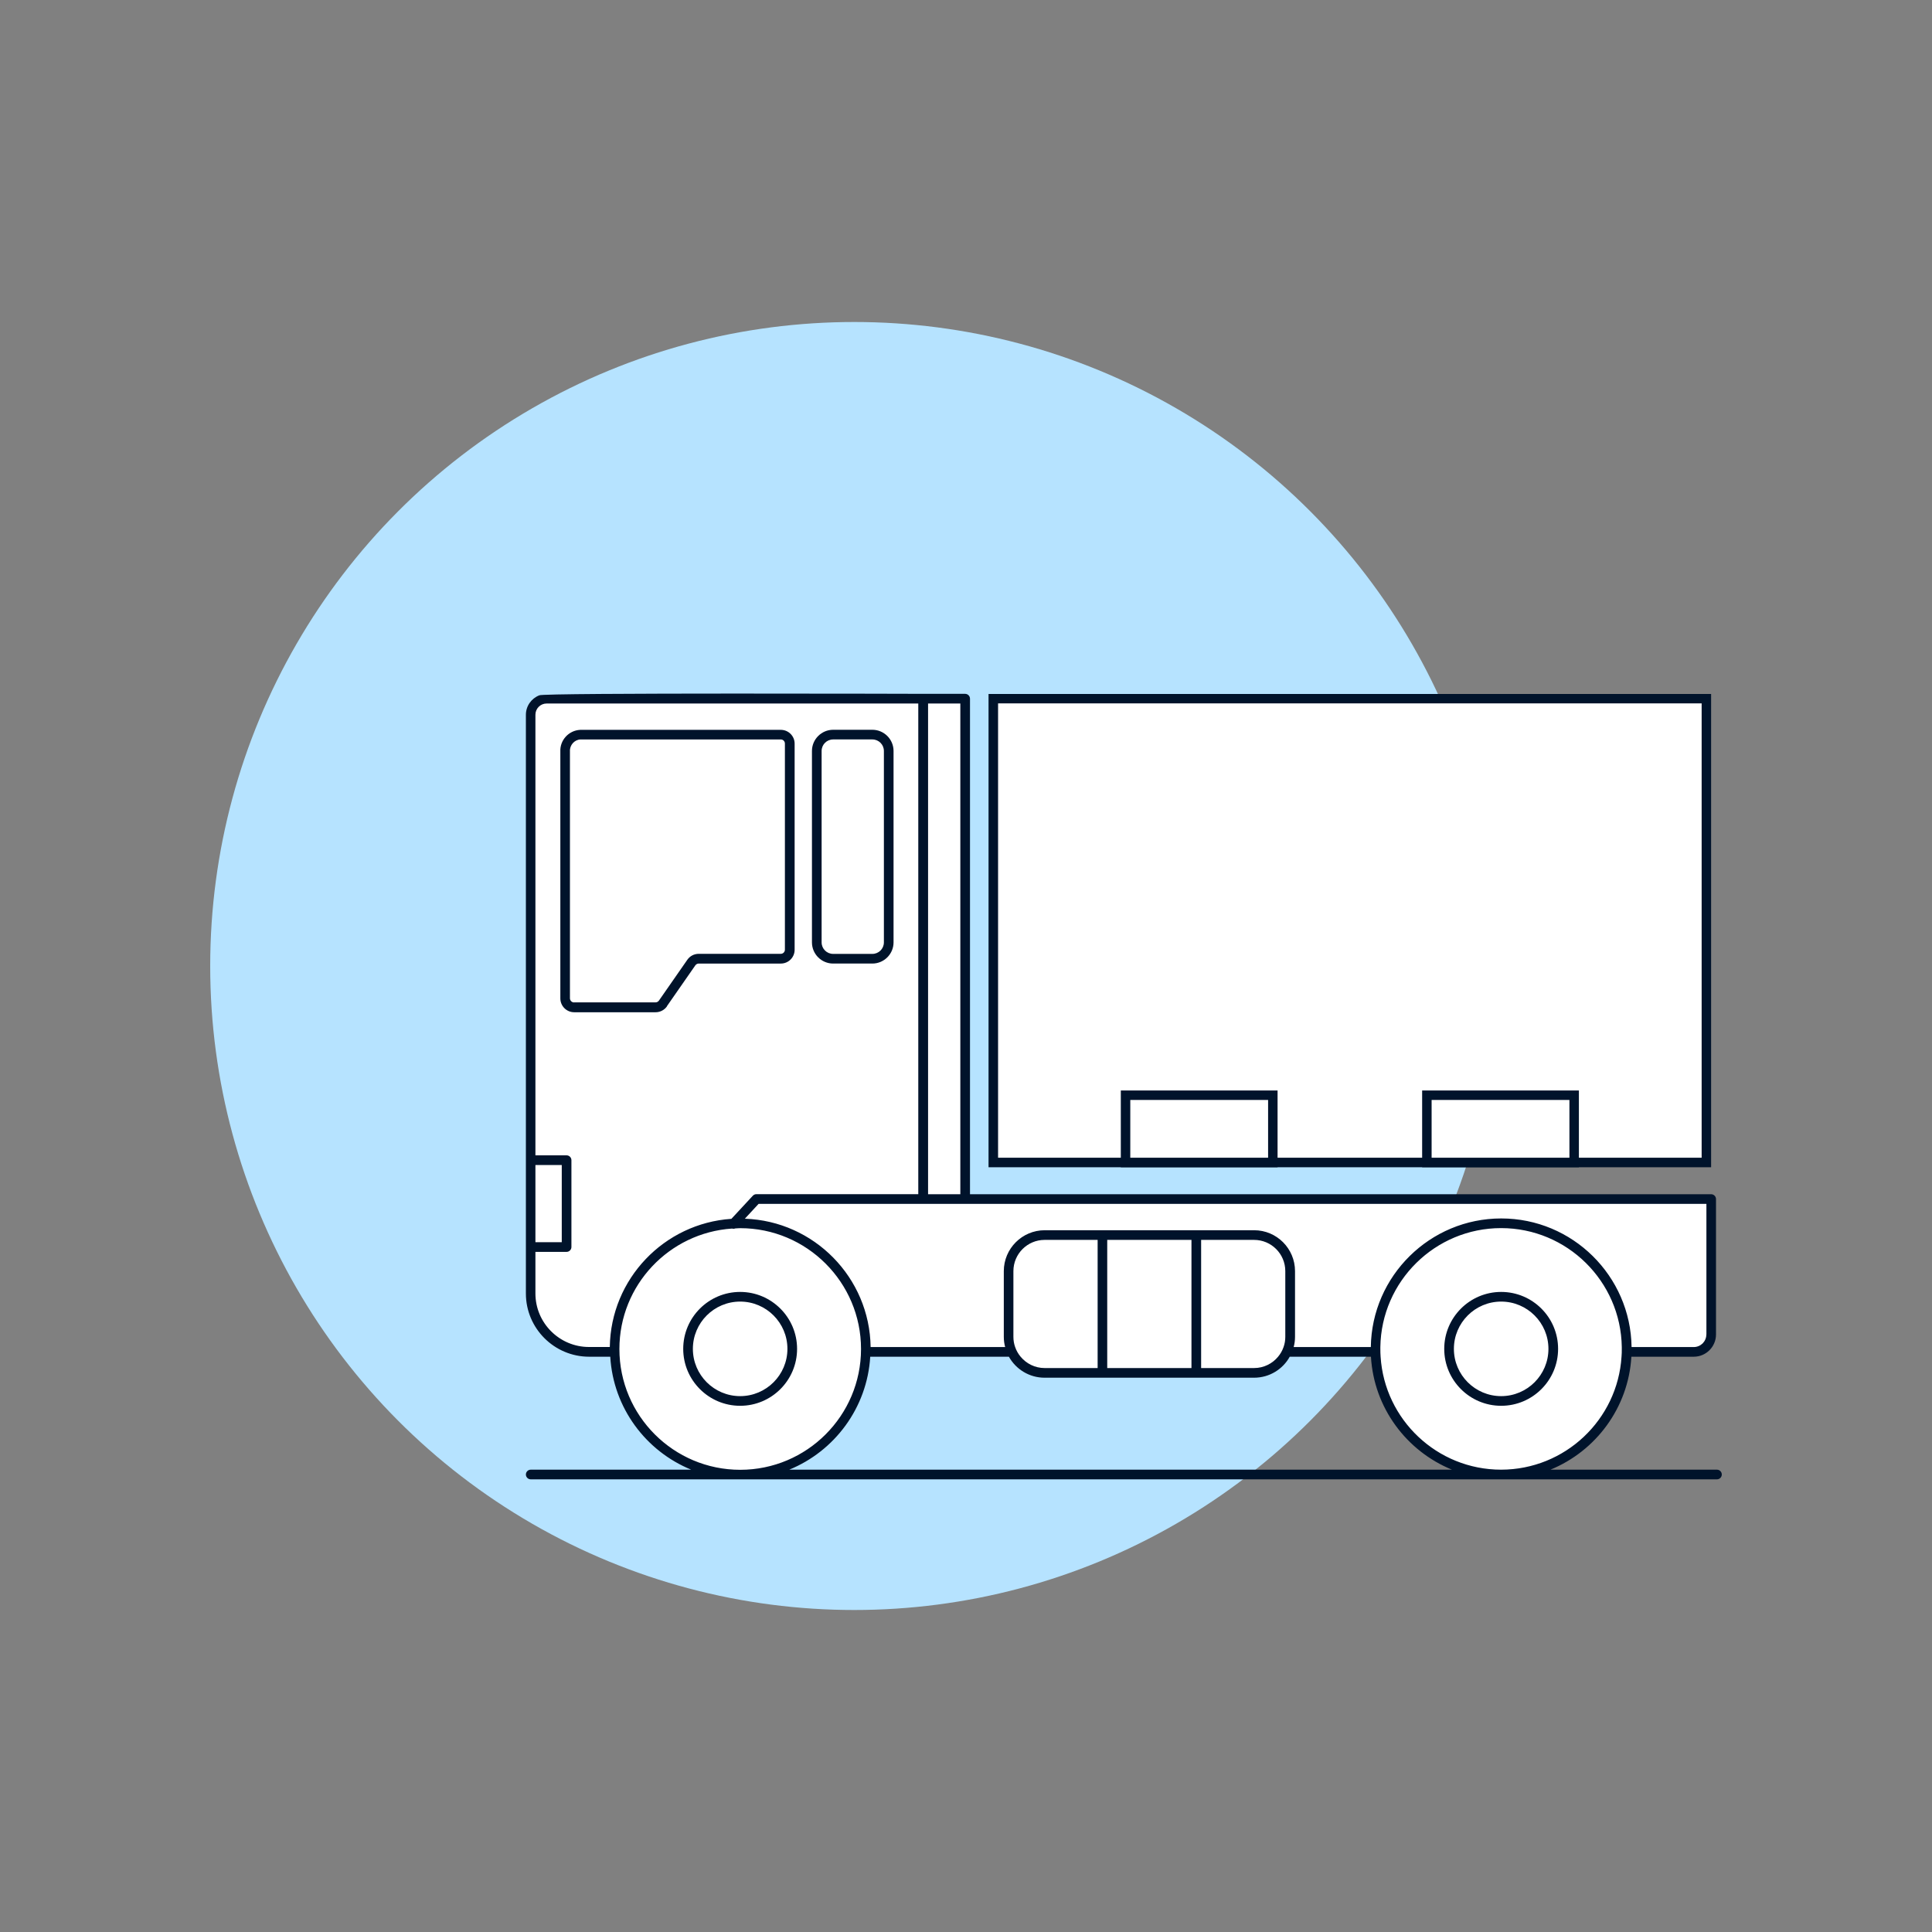
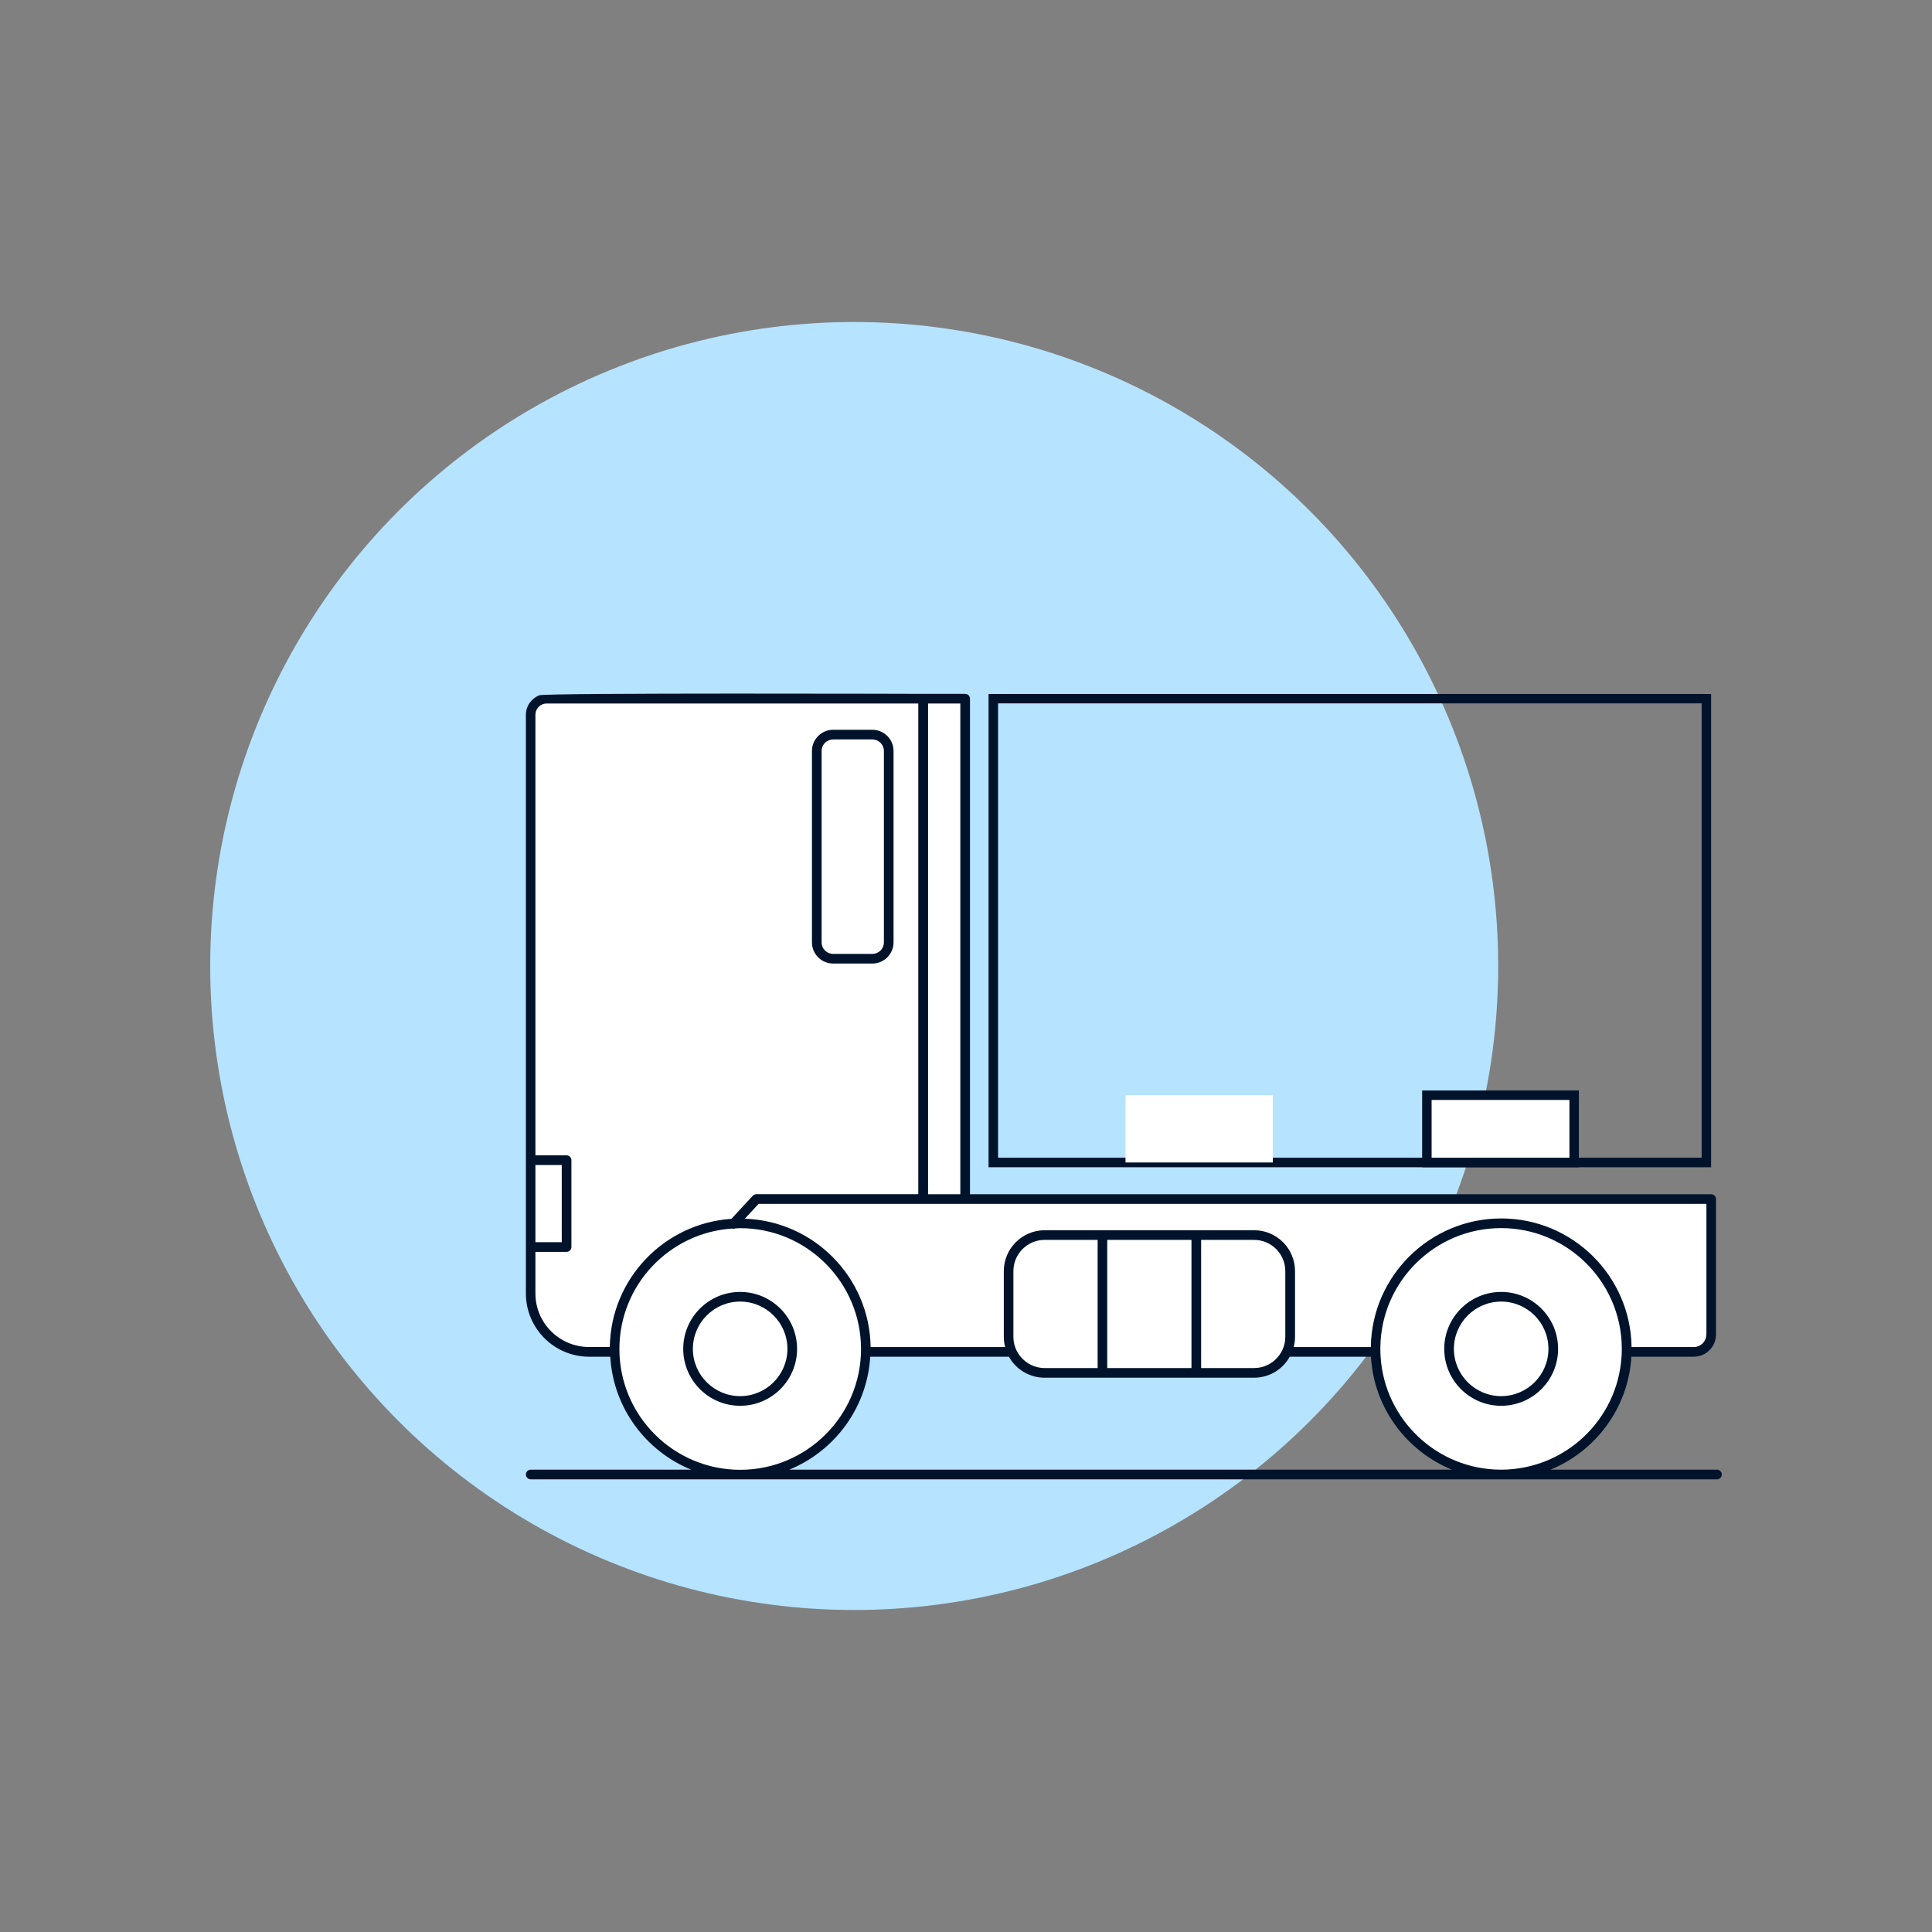
<svg xmlns="http://www.w3.org/2000/svg" id="Advantages_for_all" data-name="Advantages for all" viewBox="0 0 300 300" width="120" height="120">
  <rect x="0" y="0" width="300" height="300" fill="#808080" stroke="none" />
  <defs>
    <style>
      .cls-1 {
        fill: #b6e3ff;
      }

      .cls-1, .cls-2, .cls-3 {
        stroke-width: 0px;
      }

      .cls-2 {
        fill: #fff;
      }

      .cls-3 {
        fill: #00132b;
      }
    </style>
  </defs>
  <g>
    <g id="Ellipse_278" data-name="Ellipse 278">
      <circle class="cls-1" cx="132.64" cy="150" r="100" />
    </g>
    <path class="cls-2" d="M149.86,186.19v-77.7h-64.98c-1.37,0-2.49,1.11-2.49,2.49v89.87c0,5,4.06,9.06,9.06,9.06h3.99c.25,10.56,8.87,19.04,19.48,19.04s19.23-8.49,19.48-19.04h22.71c.89,1.92,2.83,3.26,5.08,3.26h32.53c2.26,0,4.2-1.34,5.08-3.26h13.8c.25,10.56,8.87,19.04,19.48,19.04s19.23-8.49,19.48-19.04h10.42c1.49,0,2.7-1.21,2.7-2.7v-21.03h-115.84.02Z" />
    <g>
      <path class="cls-3" d="M129.37,149.62h6.09c1.81,0,3.29-1.48,3.29-3.29v-29.72c0-1.81-1.48-3.29-3.29-3.29h-6.09c-1.81,0-3.29,1.48-3.29,3.29v29.72c0,1.81,1.47,3.29,3.29,3.29ZM127.58,116.61c0-.99.8-1.79,1.79-1.79h6.09c.99,0,1.79.8,1.79,1.79v29.72c0,.99-.8,1.79-1.79,1.79h-6.09c-.99,0-1.79-.8-1.79-1.79v-29.72Z" />
-       <path class="cls-3" d="M103.56,156.24l4.41-6.34c.12-.17.32-.28.53-.28h12.75c1.18,0,2.14-.96,2.14-2.14v-32.01c0-1.18-.96-2.14-2.14-2.14h-31.16c-1.79.09-3.17,1.62-3.08,3.38v38.32c0,1.18.96,2.15,2.15,2.15h12.65c.7,0,1.36-.35,1.76-.92v-.02ZM89.15,155.66c-.36,0-.65-.29-.65-.65v-38.35c-.05-.96.7-1.79,1.62-1.84h31.12c.36,0,.64.29.64.64v32.01c0,.35-.29.64-.64.64h-12.75c-.7,0-1.36.34-1.76.92l-4.41,6.34c-.12.17-.32.28-.53.28h-12.65.01Z" />
      <path class="cls-3" d="M123.77,209.45c0-4.87-3.96-8.84-8.84-8.84s-8.84,3.96-8.84,8.84,3.96,8.84,8.84,8.84,8.84-3.96,8.84-8.84ZM114.93,216.79c-4.05,0-7.34-3.29-7.34-7.34s3.29-7.34,7.34-7.34,7.34,3.29,7.34,7.34-3.29,7.34-7.34,7.34Z" />
      <path class="cls-3" d="M233.1,200.61c-4.87,0-8.84,3.96-8.84,8.84s3.96,8.84,8.84,8.84,8.84-3.96,8.84-8.84-3.96-8.84-8.84-8.84h0ZM233.1,216.79c-4.05,0-7.34-3.29-7.34-7.34s3.29-7.34,7.34-7.34,7.34,3.29,7.34,7.34-3.29,7.34-7.34,7.34h0Z" />
      <path class="cls-3" d="M266.61,228.21h-25.86c7.04-2.88,12.1-9.6,12.57-17.54h9.69c1.9,0,3.45-1.55,3.45-3.45v-21.03c0-.41-.34-.75-.75-.75h-115.09v-76.95c0-.41-.34-.75-.75-.75h-5.76s-60.04-.19-60.37.23c-1.21.47-2.08,1.64-2.08,3.02v89.87c0,5.41,4.41,9.81,9.82,9.81h3.28c.47,7.95,5.53,14.67,12.57,17.54h-24.92c-.41,0-.75.34-.75.75s.34.75.75.75h184.2c.41,0,.75-.34.75-.75s-.34-.75-.75-.75ZM251.83,209.46c0,.41,0,.81-.04,1.21-.62,9.78-8.77,17.53-18.7,17.54-9.93,0-18.09-7.76-18.71-17.54-.03-.4-.04-.8-.04-1.21v-.29c.15-10.22,8.51-18.47,18.75-18.47s18.59,8.25,18.74,18.47v.29ZM144.11,109.24h5.01v76.2h-5.01v-76.2ZM143.36,186.94h121.61v20.28h-.01c0,.53-.22,1.02-.57,1.38-.36.35-.85.57-1.38.57h-9.66c-.15-11.04-9.17-19.97-20.24-19.97s-20.1,8.93-20.25,19.97h-11.98c.14-.51.21-1.04.21-1.59v-10.2c0-3.5-2.84-6.35-6.35-6.35h-32.52c-3.5,0-6.35,2.85-6.35,6.35v10.2c0,.55.07,1.08.21,1.59h-20.89c-.15-10.8-8.79-19.56-19.53-19.93l2.13-2.3h25.57ZM199.58,197.38v10.2c0,.56-.09,1.09-.27,1.59-.19.55-.48,1.06-.85,1.5-.88,1.07-2.23,1.76-3.73,1.76h-8.22v-19.9h8.22c2.68,0,4.85,2.17,4.85,4.85ZM185.01,192.53v19.9h-13.08v-19.9h13.08ZM170.44,192.53v19.9h-8.23c-1.5,0-2.84-.69-3.73-1.76-.37-.44-.66-.95-.85-1.5-.18-.5-.27-1.03-.27-1.59v-10.2c0-2.68,2.18-4.85,4.85-4.85h8.23ZM83.14,180.9h4.09v11.99h-4.09v-11.99ZM94.69,209.16h-3.23c-4.59,0-8.32-3.73-8.32-8.31v-6.46h4.84c.41,0,.75-.34.75-.75v-13.49c0-.41-.34-.75-.75-.75h-4.84v-68.42c0-.96.78-1.74,1.74-1.74h57.71v76.19h-25.14c-.21,0-.41.09-.55.24l-3.33,3.59c-10.44.7-18.73,9.32-18.88,19.9ZM96.18,209.47h0c0-9.93,7.74-18.05,17.5-18.7.16.05.34.04.49-.02.26-.01.51-.04.77-.04,10.34,0,18.76,8.41,18.76,18.76s-8.41,18.76-18.76,18.76-18.76-8.41-18.76-18.76ZM122.55,228.21c7.04-2.87,12.1-9.6,12.58-17.54h21.53c1.08,1.94,3.16,3.26,5.54,3.26h32.53c2.39,0,4.47-1.32,5.54-3.26h12.61c.46,7.95,5.54,14.67,12.58,17.54h-102.91Z" />
    </g>
  </g>
  <g>
-     <rect class="cls-2" x="154.24" y="108.49" width="110.72" height="72.02" />
    <path class="cls-3" d="M265.7,181.25h-112.2v-73.49h112.2v73.49ZM154.98,179.77h109.25v-70.55h-109.25v70.55Z" />
  </g>
  <g>
    <rect class="cls-2" x="174.77" y="170.06" width="22.87" height="10.45" transform="translate(372.41 350.57) rotate(-180)" />
-     <path class="cls-3" d="M198.38,181.25h-24.34v-11.92h24.34v11.92ZM175.51,179.77h21.4v-8.97h-21.4v8.97Z" />
  </g>
  <g>
    <rect class="cls-2" x="221.57" y="170.06" width="22.87" height="10.45" />
    <path class="cls-3" d="M245.17,181.25h-24.34v-11.92h24.34v11.92ZM222.3,179.77h21.4v-8.97h-21.4v8.97Z" />
  </g>
</svg>